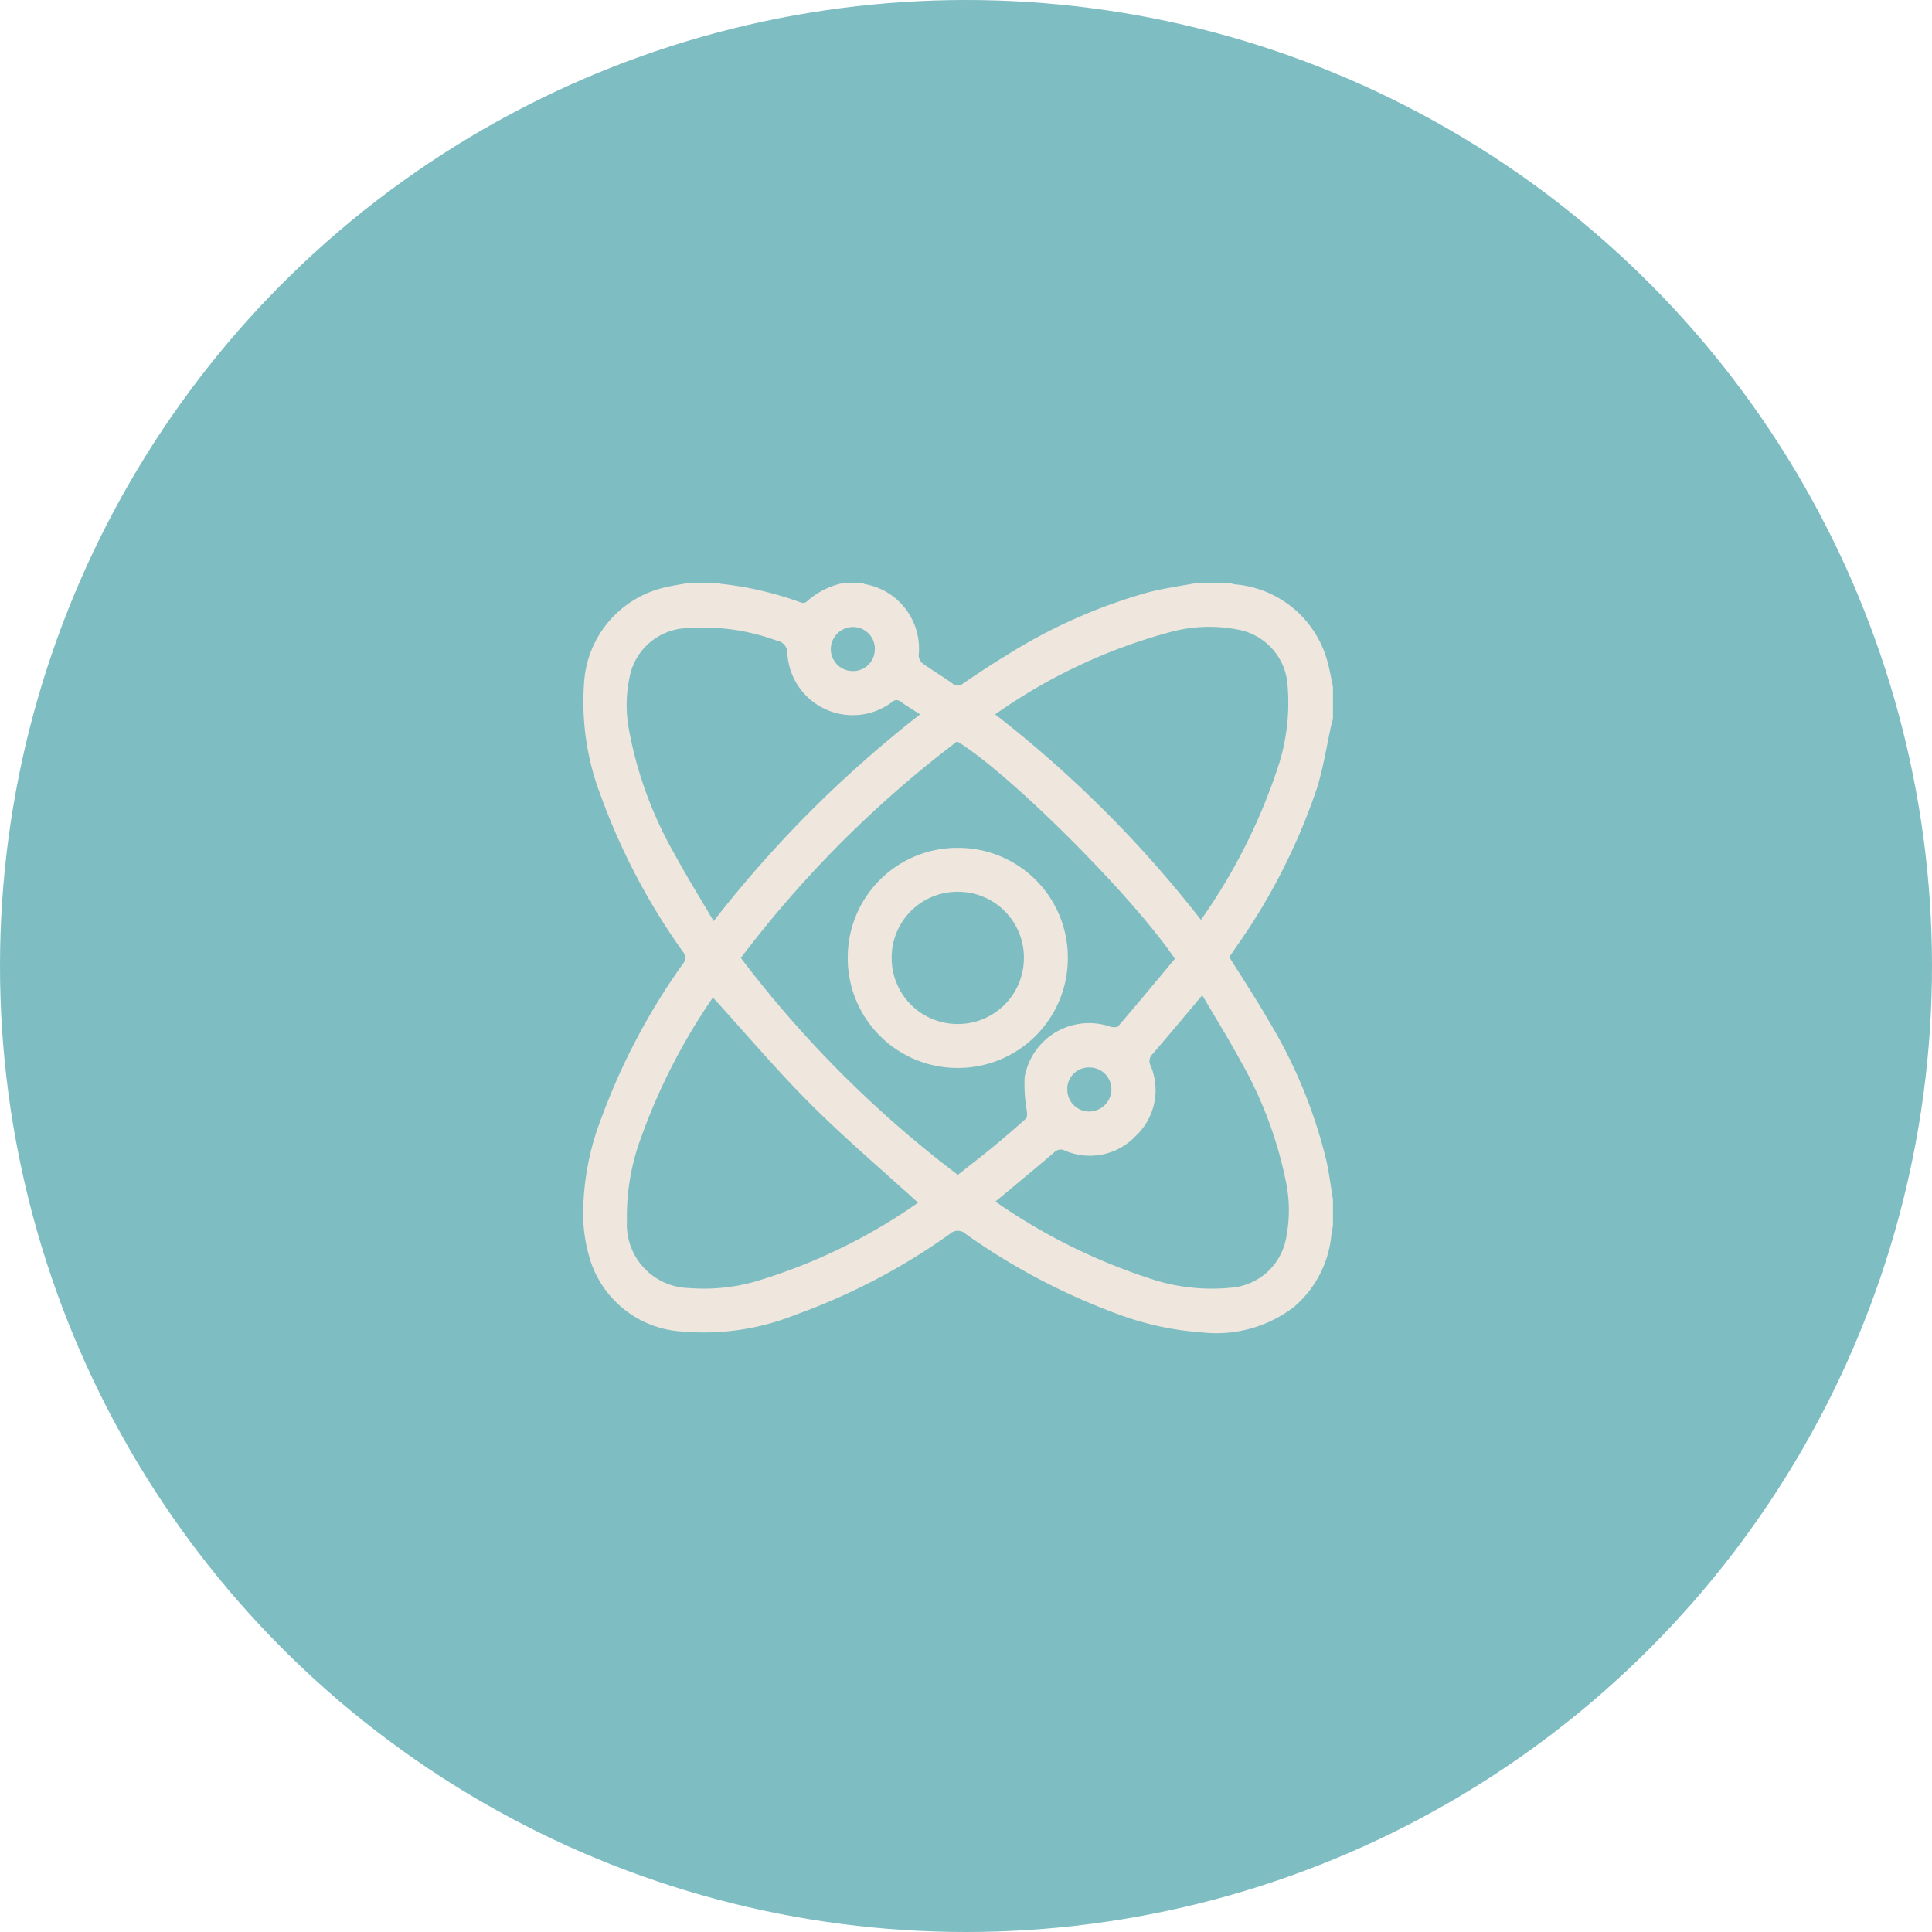
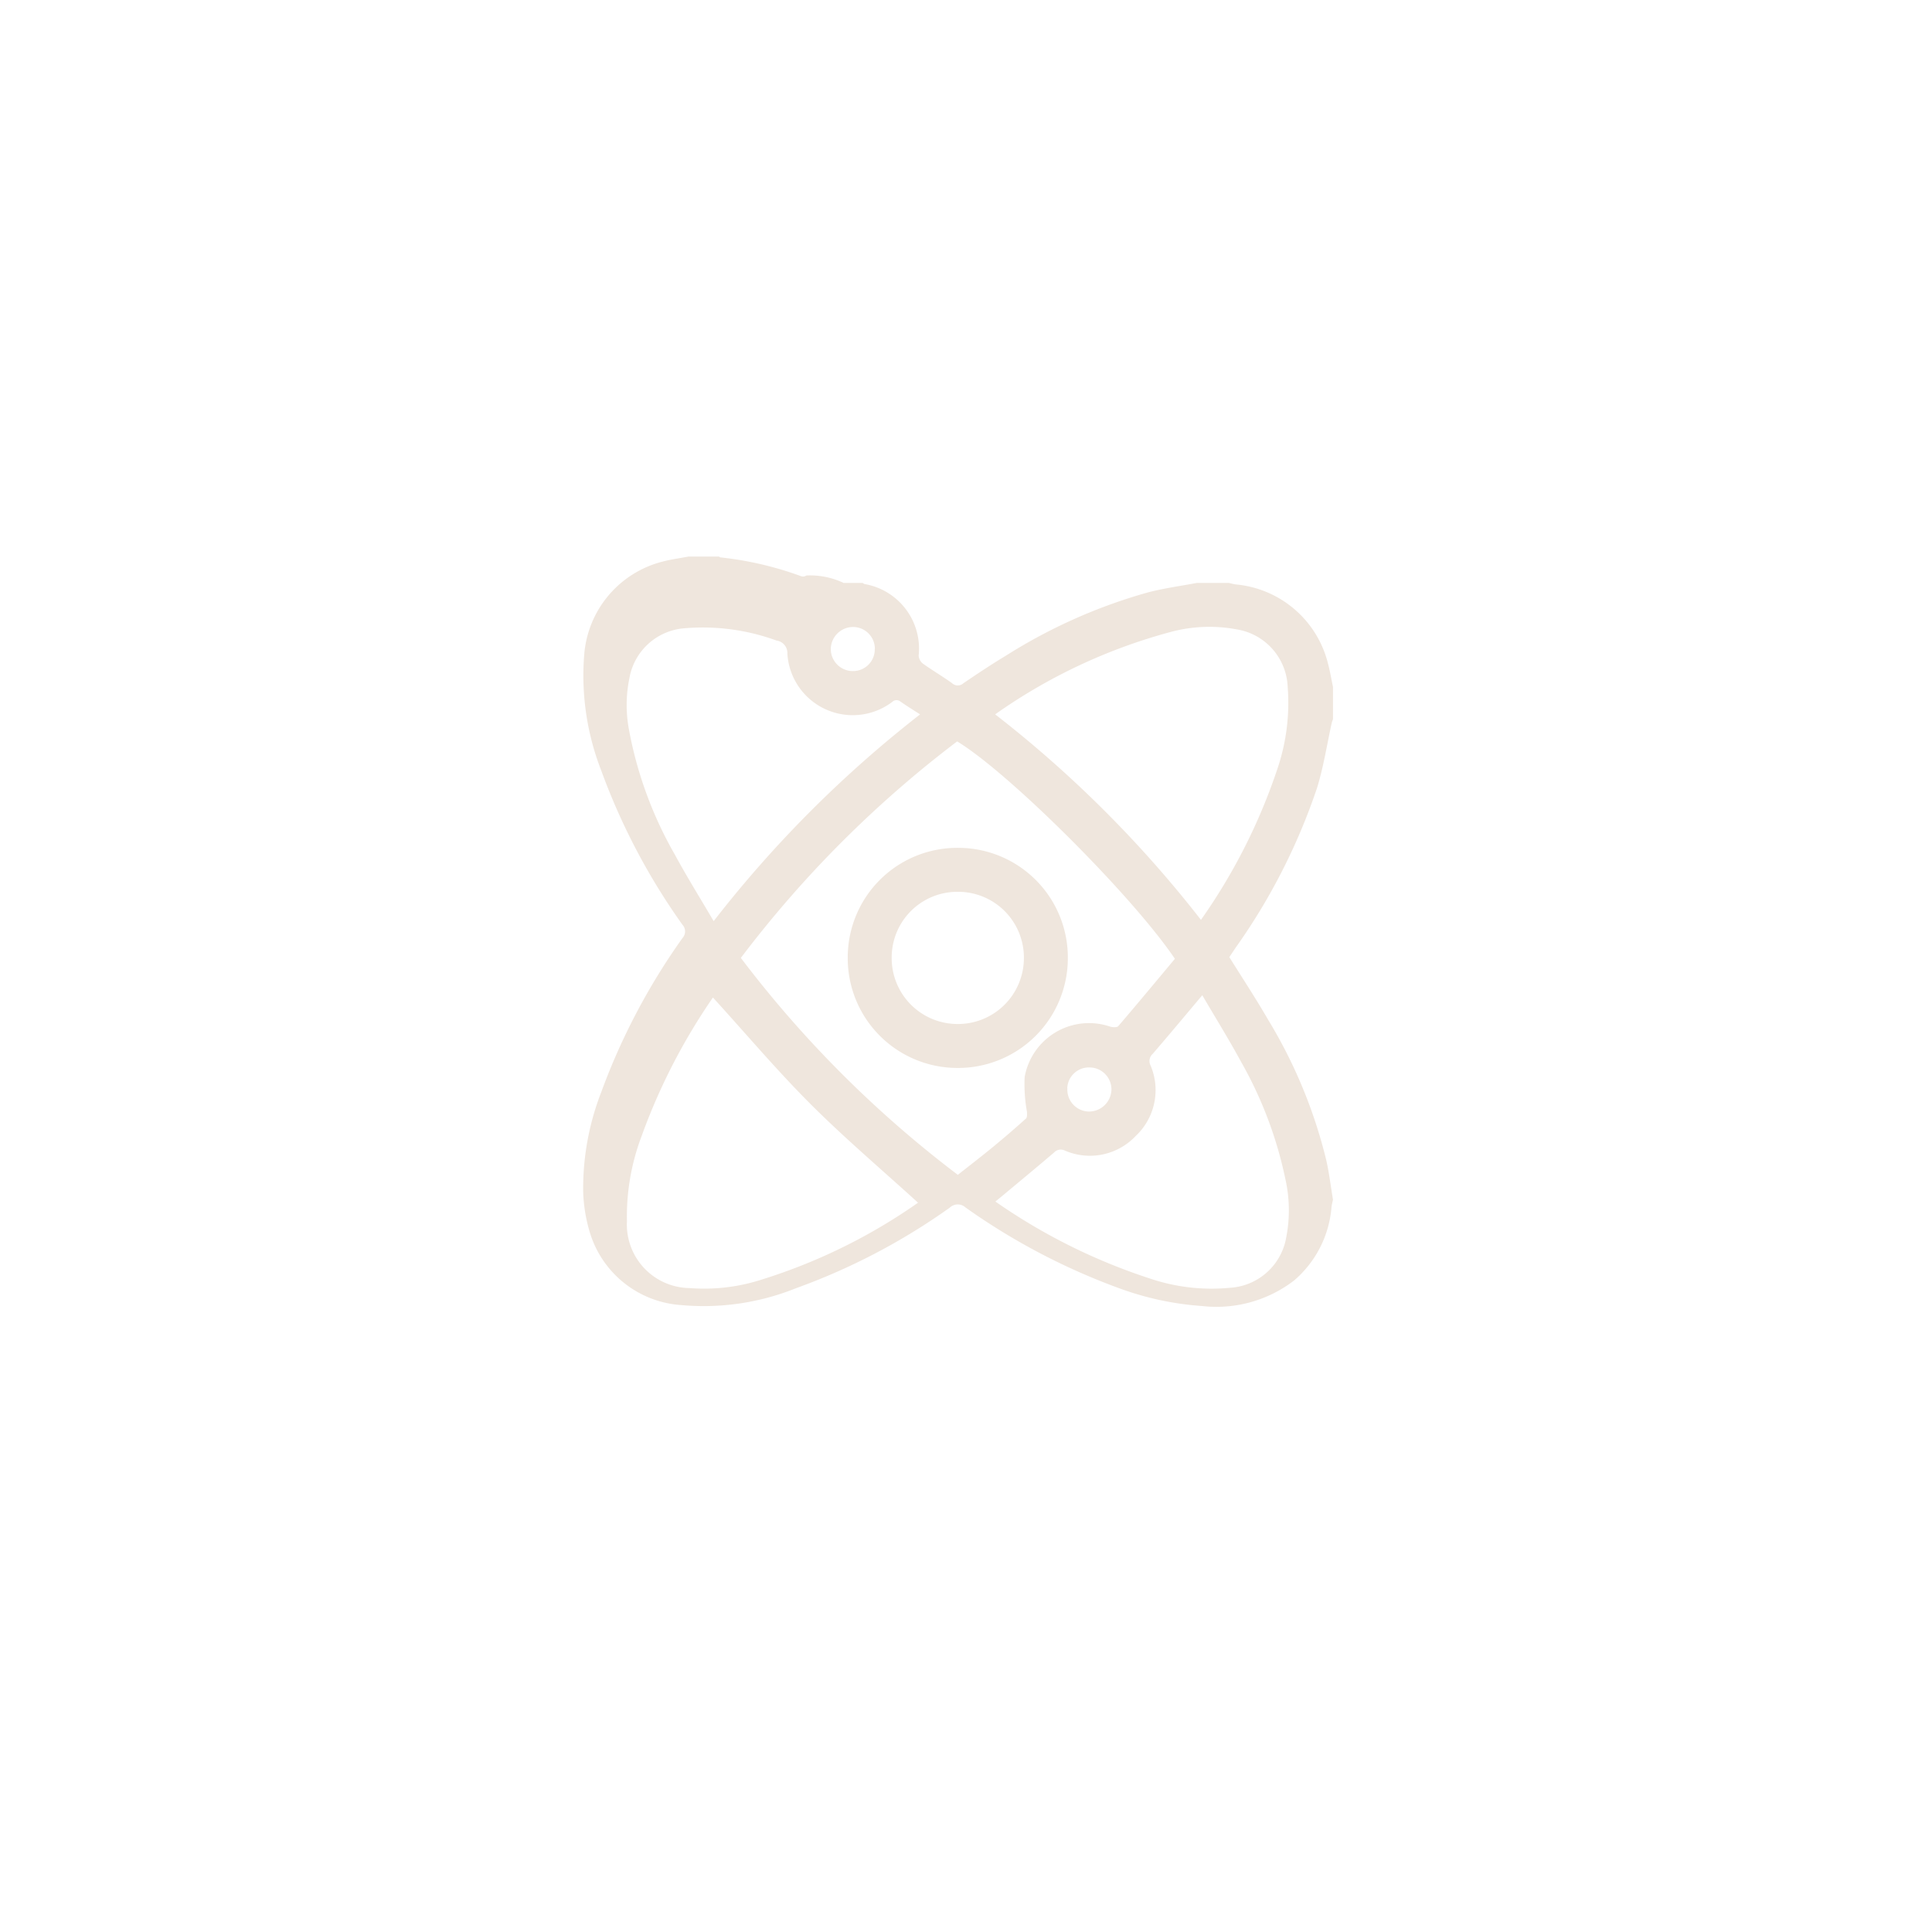
<svg xmlns="http://www.w3.org/2000/svg" width="116" height="116" viewBox="0 0 116 116">
  <g id="Group_485" data-name="Group 485" transform="translate(-670 -6138.933)">
-     <circle id="Ellipse_63" data-name="Ellipse 63" cx="58" cy="58" r="58" transform="translate(670 6138.933)" fill="#7ebdc2" />
    <g id="S0Vmbm" transform="translate(617.352 8048.724)">
      <g id="Group_462" data-name="Group 462" transform="translate(87.648 -1874.791)">
-         <path id="Path_1191" data-name="Path 1191" d="M103.3-1874.791h1.144a.433.433,0,0,0,.109.066,3.938,3.938,0,0,1,3.253,4.3.663.663,0,0,0,.252.476c.571.409,1.179.764,1.749,1.174a.5.5,0,0,0,.686.006c.847-.575,1.7-1.142,2.578-1.671a32.146,32.146,0,0,1,8.507-3.784c.958-.249,1.947-.381,2.922-.566h1.935c.14.031.278.073.42.09a6.288,6.288,0,0,1,5.527,4.75c.125.461.2.936.3,1.4v1.935c-.026.081-.059.161-.078.244-.288,1.3-.488,2.622-.879,3.888a36.825,36.825,0,0,1-4.886,9.591l-.381.568c.8,1.28,1.595,2.491,2.321,3.744a29.739,29.739,0,0,1,3.509,8.486c.17.769.264,1.555.394,2.333v1.583c-.029.141-.068.281-.086.423a6.487,6.487,0,0,1-2.25,4.43,7.655,7.655,0,0,1-5.539,1.531,17.919,17.919,0,0,1-4.965-1.067,39.021,39.021,0,0,1-9.224-4.85.691.691,0,0,0-.943.011,38.219,38.219,0,0,1-9.23,4.837,14.847,14.847,0,0,1-6.89,1.014,6.158,6.158,0,0,1-5.5-4.388,9.445,9.445,0,0,1-.392-2.416,15.962,15.962,0,0,1,1.081-5.973,39.1,39.1,0,0,1,4.88-9.258.589.589,0,0,0,0-.8,38.834,38.834,0,0,1-4.877-9.26,15.7,15.7,0,0,1-1.02-6.981,6.268,6.268,0,0,1,4.71-5.566c.505-.134,1.027-.2,1.541-.3h1.847c.024.017.046.046.071.049a20.3,20.3,0,0,1,4.86,1.133.36.36,0,0,0,.309-.046A4.708,4.708,0,0,1,103.3-1874.791Zm19.891,22.569c-2.561-3.792-9.956-11.167-13.074-13.054a67.077,67.077,0,0,0-12.987,13,67.269,67.269,0,0,0,13.028,13.024c.728-.576,1.435-1.119,2.124-1.686q1-.823,1.965-1.692c.08-.072.069-.274.06-.413a9.3,9.3,0,0,1-.138-2.076,3.926,3.926,0,0,1,5.13-3.034c.152.048.418.06.494-.029C120.936-1849.515,122.057-1850.867,123.189-1852.222ZM112.4-1866.9a70.281,70.281,0,0,1,12.355,12.339,34.9,34.9,0,0,0,4.588-9.061,12.359,12.359,0,0,0,.619-4.933,3.642,3.642,0,0,0-3.048-3.445,8.946,8.946,0,0,0-4.049.172A33.089,33.089,0,0,0,112.4-1866.9Zm-16.946,17a36.406,36.406,0,0,0-4.281,8.317,13.6,13.6,0,0,0-.883,5.12,3.818,3.818,0,0,0,3.764,4.01,11.234,11.234,0,0,0,4.335-.513,33.837,33.837,0,0,0,9.38-4.613c.03-.02.042-.066,0,0-2.169-1.977-4.385-3.856-6.432-5.9S97.415-1847.75,95.452-1849.9Zm12.441-16.995c-.425-.275-.81-.511-1.179-.77a.368.368,0,0,0-.5.021,3.932,3.932,0,0,1-6.293-2.9.756.756,0,0,0-.651-.788,12.918,12.918,0,0,0-5.527-.737,3.634,3.634,0,0,0-3.305,2.987,8,8,0,0,0-.02,3.144,23.73,23.73,0,0,0,2.749,7.463c.722,1.332,1.525,2.62,2.328,3.99A70.726,70.726,0,0,1,107.893-1866.9Zm16.939,16.86c-1.047,1.242-2,2.389-2.978,3.521a.576.576,0,0,0-.132.684,3.776,3.776,0,0,1-.892,4.25,3.779,3.779,0,0,1-4.255.868.548.548,0,0,0-.648.125c-1.013.866-2.042,1.714-3.065,2.568-.14.117-.282.232-.451.37a35.252,35.252,0,0,0,9.212,4.6,11.59,11.59,0,0,0,4.891.577,3.65,3.65,0,0,0,3.361-3.034,8.5,8.5,0,0,0-.053-3.49,24.232,24.232,0,0,0-2.656-7.034C126.438-1847.378,125.628-1848.68,124.832-1850.04Zm-8.1,5.588a1.316,1.316,0,0,0,1.272,1.394,1.349,1.349,0,0,0,1.374-1.307,1.317,1.317,0,0,0-1.286-1.339A1.3,1.3,0,0,0,116.728-1844.452Zm-11.558-26.378a1.309,1.309,0,0,0-1.3-1.32,1.339,1.339,0,0,0-1.346,1.331,1.324,1.324,0,0,0,1.357,1.315A1.3,1.3,0,0,0,105.17-1870.831Z" transform="translate(-87.648 1874.791)" fill="#efe6dd" />
+         <path id="Path_1191" data-name="Path 1191" d="M103.3-1874.791h1.144a.433.433,0,0,0,.109.066,3.938,3.938,0,0,1,3.253,4.3.663.663,0,0,0,.252.476c.571.409,1.179.764,1.749,1.174a.5.5,0,0,0,.686.006c.847-.575,1.7-1.142,2.578-1.671a32.146,32.146,0,0,1,8.507-3.784c.958-.249,1.947-.381,2.922-.566h1.935c.14.031.278.073.42.09a6.288,6.288,0,0,1,5.527,4.75c.125.461.2.936.3,1.4v1.935c-.026.081-.059.161-.078.244-.288,1.3-.488,2.622-.879,3.888a36.825,36.825,0,0,1-4.886,9.591l-.381.568c.8,1.28,1.595,2.491,2.321,3.744a29.739,29.739,0,0,1,3.509,8.486c.17.769.264,1.555.394,2.333c-.029.141-.068.281-.086.423a6.487,6.487,0,0,1-2.25,4.43,7.655,7.655,0,0,1-5.539,1.531,17.919,17.919,0,0,1-4.965-1.067,39.021,39.021,0,0,1-9.224-4.85.691.691,0,0,0-.943.011,38.219,38.219,0,0,1-9.23,4.837,14.847,14.847,0,0,1-6.89,1.014,6.158,6.158,0,0,1-5.5-4.388,9.445,9.445,0,0,1-.392-2.416,15.962,15.962,0,0,1,1.081-5.973,39.1,39.1,0,0,1,4.88-9.258.589.589,0,0,0,0-.8,38.834,38.834,0,0,1-4.877-9.26,15.7,15.7,0,0,1-1.02-6.981,6.268,6.268,0,0,1,4.71-5.566c.505-.134,1.027-.2,1.541-.3h1.847c.024.017.046.046.071.049a20.3,20.3,0,0,1,4.86,1.133.36.36,0,0,0,.309-.046A4.708,4.708,0,0,1,103.3-1874.791Zm19.891,22.569c-2.561-3.792-9.956-11.167-13.074-13.054a67.077,67.077,0,0,0-12.987,13,67.269,67.269,0,0,0,13.028,13.024c.728-.576,1.435-1.119,2.124-1.686q1-.823,1.965-1.692c.08-.072.069-.274.06-.413a9.3,9.3,0,0,1-.138-2.076,3.926,3.926,0,0,1,5.13-3.034c.152.048.418.06.494-.029C120.936-1849.515,122.057-1850.867,123.189-1852.222ZM112.4-1866.9a70.281,70.281,0,0,1,12.355,12.339,34.9,34.9,0,0,0,4.588-9.061,12.359,12.359,0,0,0,.619-4.933,3.642,3.642,0,0,0-3.048-3.445,8.946,8.946,0,0,0-4.049.172A33.089,33.089,0,0,0,112.4-1866.9Zm-16.946,17a36.406,36.406,0,0,0-4.281,8.317,13.6,13.6,0,0,0-.883,5.12,3.818,3.818,0,0,0,3.764,4.01,11.234,11.234,0,0,0,4.335-.513,33.837,33.837,0,0,0,9.38-4.613c.03-.02.042-.066,0,0-2.169-1.977-4.385-3.856-6.432-5.9S97.415-1847.75,95.452-1849.9Zm12.441-16.995c-.425-.275-.81-.511-1.179-.77a.368.368,0,0,0-.5.021,3.932,3.932,0,0,1-6.293-2.9.756.756,0,0,0-.651-.788,12.918,12.918,0,0,0-5.527-.737,3.634,3.634,0,0,0-3.305,2.987,8,8,0,0,0-.02,3.144,23.73,23.73,0,0,0,2.749,7.463c.722,1.332,1.525,2.62,2.328,3.99A70.726,70.726,0,0,1,107.893-1866.9Zm16.939,16.86c-1.047,1.242-2,2.389-2.978,3.521a.576.576,0,0,0-.132.684,3.776,3.776,0,0,1-.892,4.25,3.779,3.779,0,0,1-4.255.868.548.548,0,0,0-.648.125c-1.013.866-2.042,1.714-3.065,2.568-.14.117-.282.232-.451.37a35.252,35.252,0,0,0,9.212,4.6,11.59,11.59,0,0,0,4.891.577,3.65,3.65,0,0,0,3.361-3.034,8.5,8.5,0,0,0-.053-3.49,24.232,24.232,0,0,0-2.656-7.034C126.438-1847.378,125.628-1848.68,124.832-1850.04Zm-8.1,5.588a1.316,1.316,0,0,0,1.272,1.394,1.349,1.349,0,0,0,1.374-1.307,1.317,1.317,0,0,0-1.286-1.339A1.3,1.3,0,0,0,116.728-1844.452Zm-11.558-26.378a1.309,1.309,0,0,0-1.3-1.32,1.339,1.339,0,0,0-1.346,1.331,1.324,1.324,0,0,0,1.357,1.315A1.3,1.3,0,0,0,105.17-1870.831Z" transform="translate(-87.648 1874.791)" fill="#efe6dd" />
        <path id="Path_1192" data-name="Path 1192" d="M274.693-1694.322a6.581,6.581,0,0,1,6.559,6.677,6.59,6.59,0,0,1-6.658,6.538,6.586,6.586,0,0,1-6.556-6.681A6.577,6.577,0,0,1,274.693-1694.322Zm-4.017,6.587a3.955,3.955,0,0,0,3.938,3.99,3.959,3.959,0,0,0,4-3.93,3.949,3.949,0,0,0-3.962-4.008A3.943,3.943,0,0,0,270.676-1687.736Z" transform="translate(-252.138 1710.228)" fill="#efe6dd" />
      </g>
    </g>
  </g>
</svg>